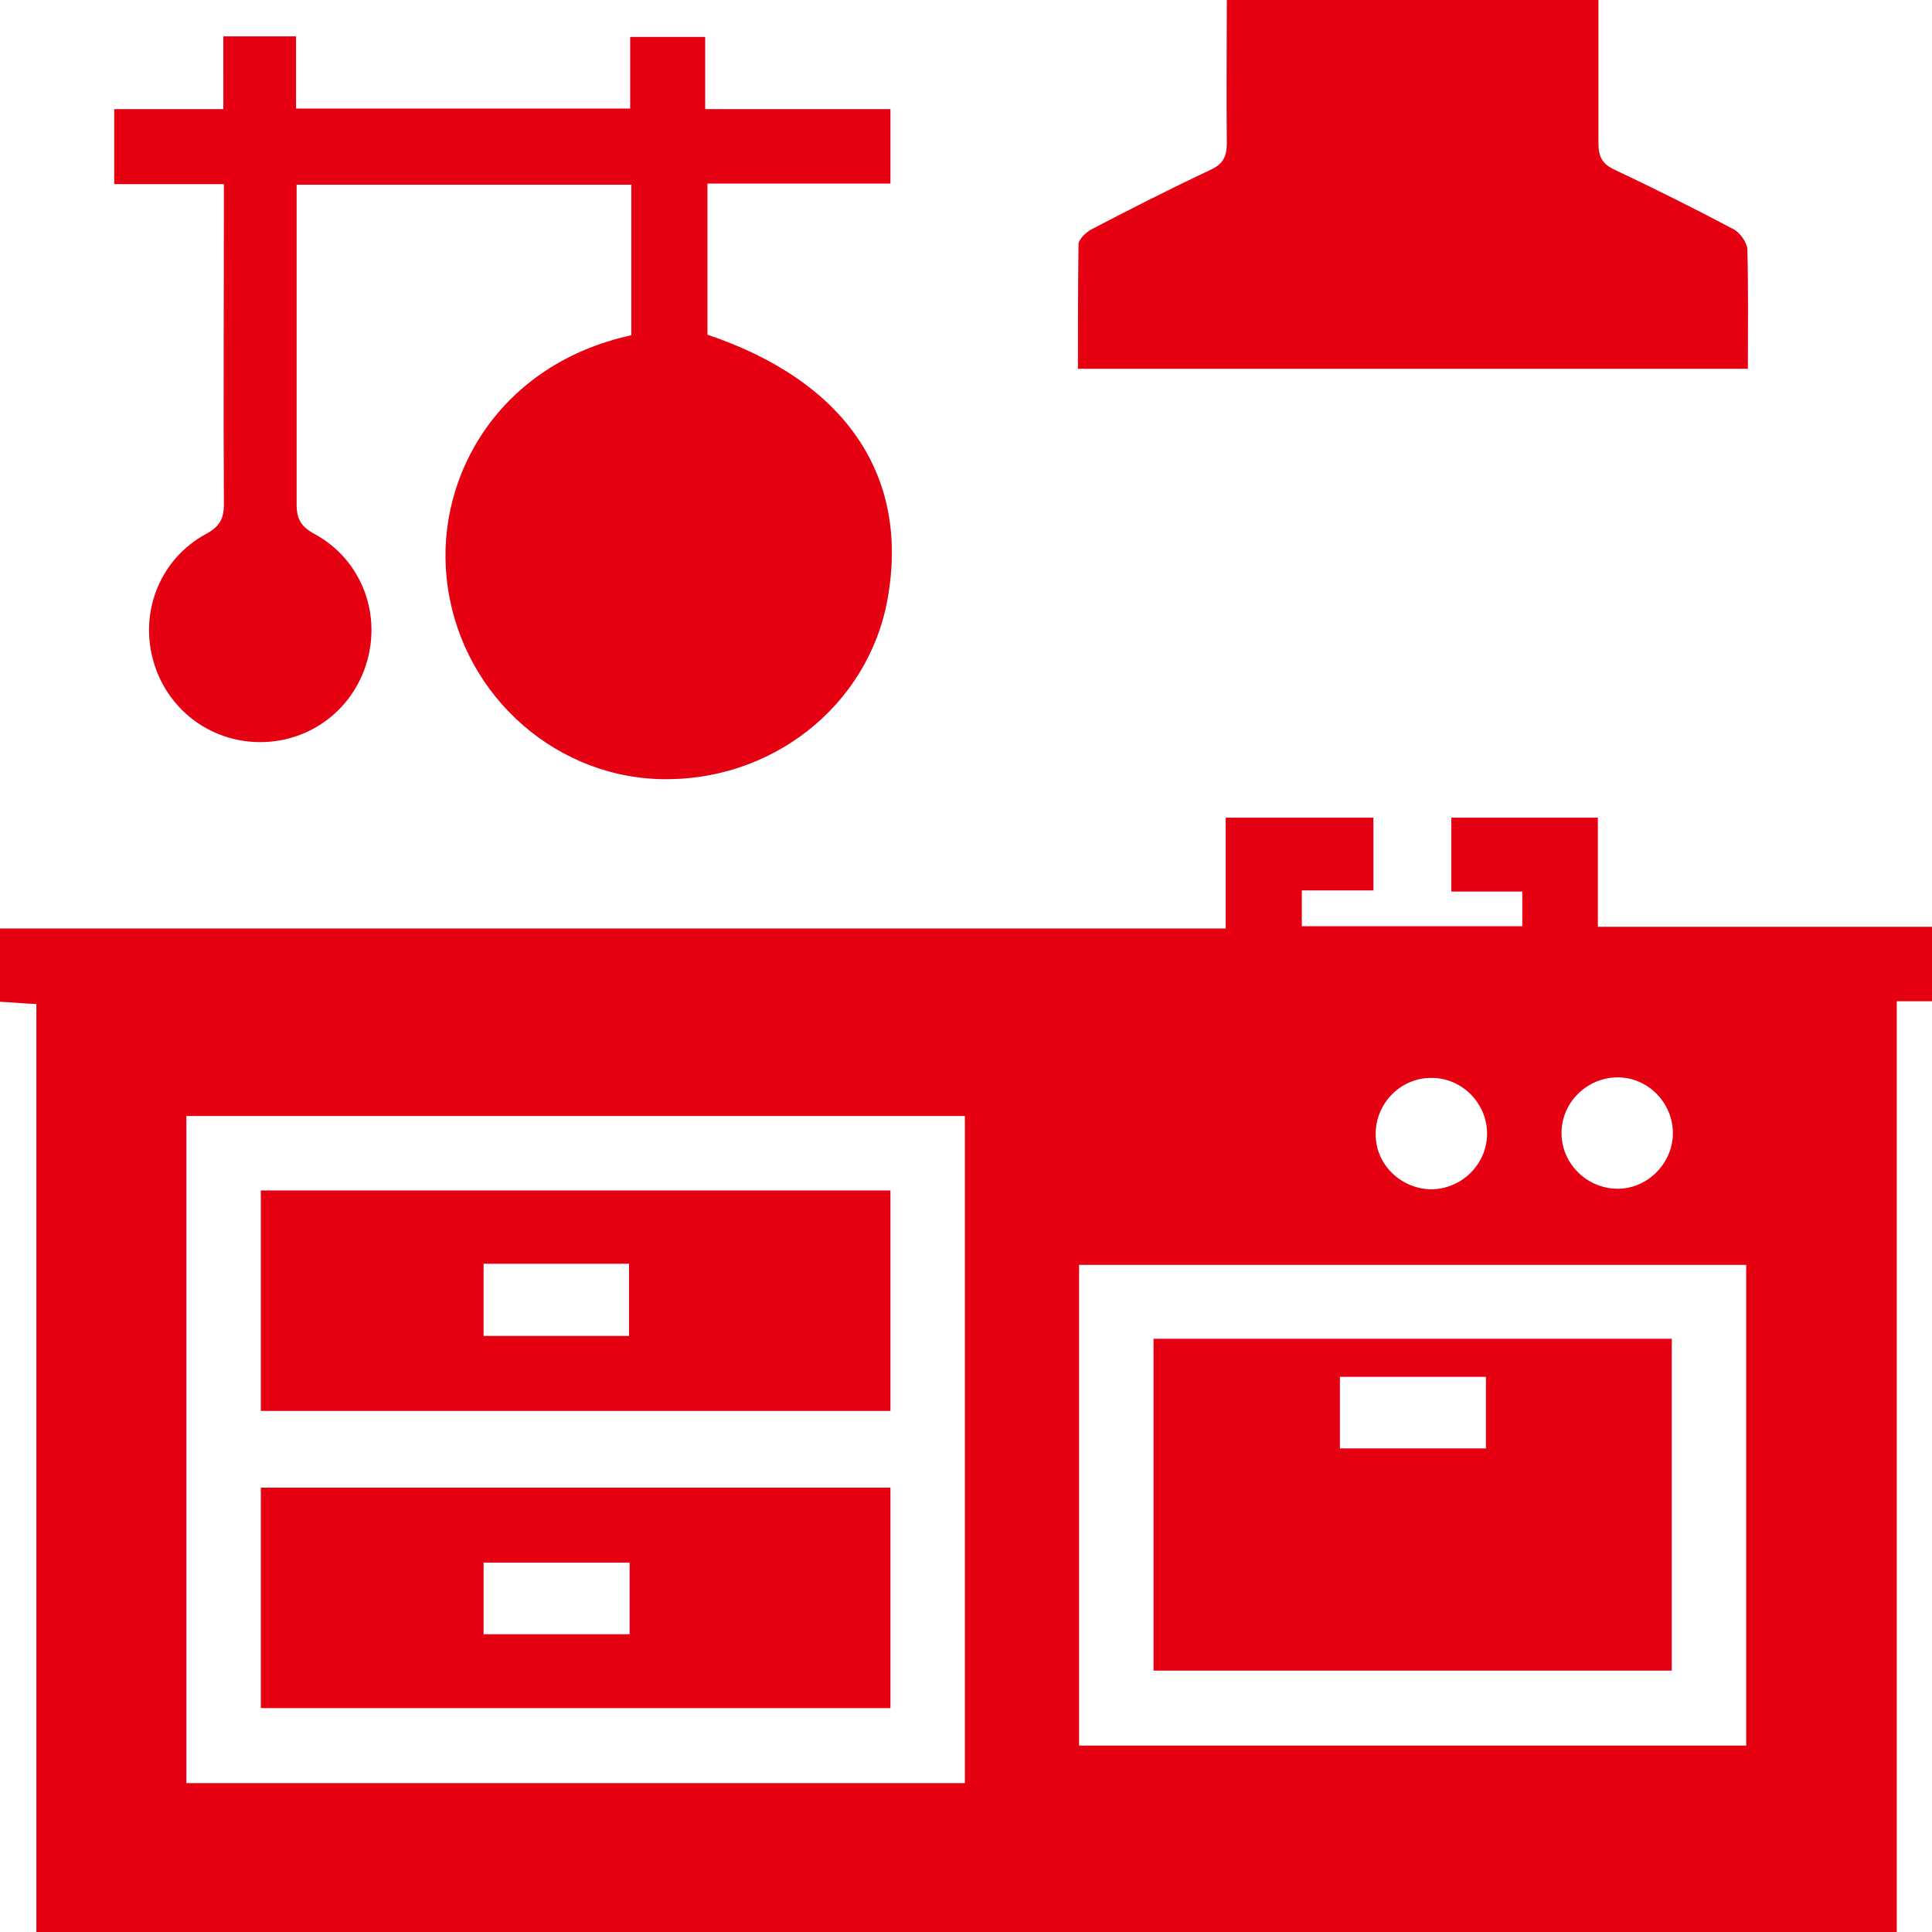
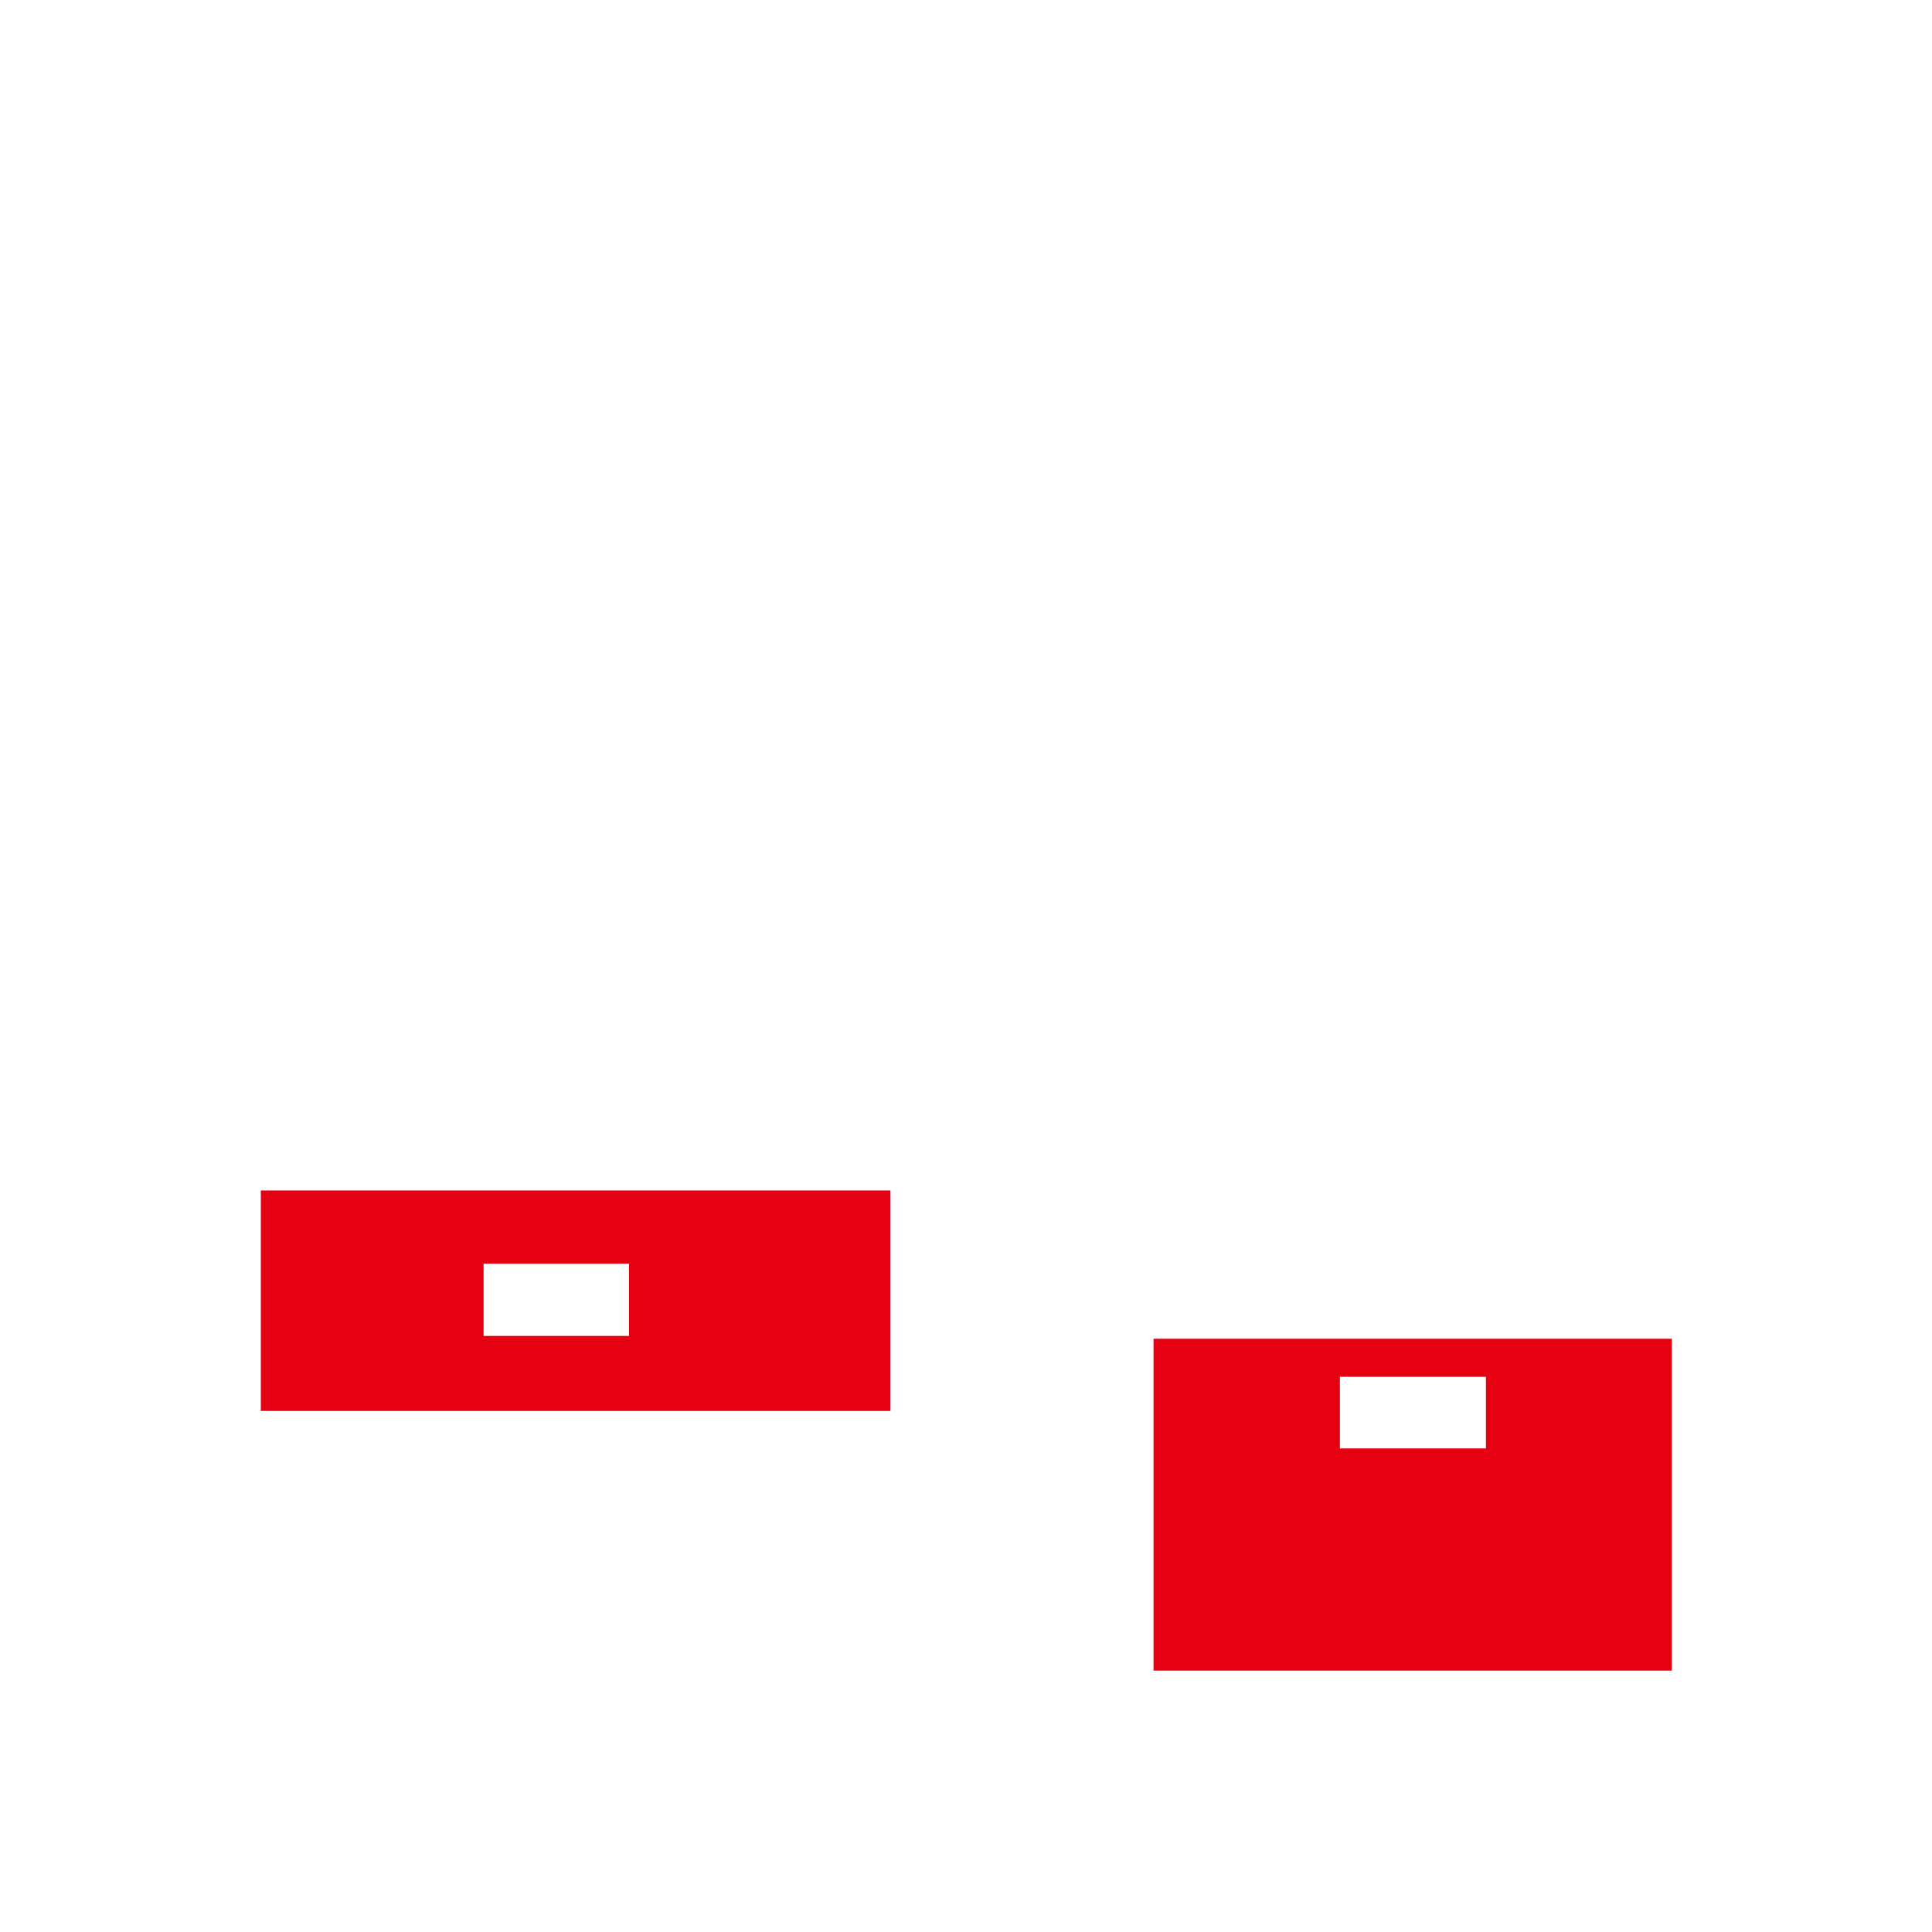
<svg xmlns="http://www.w3.org/2000/svg" id="_レイヤー_2" viewBox="0 0 34 34">
  <defs>
    <style>.cls-1{fill:#e50012;}</style>
  </defs>
  <g id="layout">
-     <path class="cls-1" d="M33.38,34H.64v-16.33c-.22-.01-.42-.03-.64-.04v-1.29h21.57v-1.95h2.6v1.28h-1.26v.63h3.88v-.61h-1.25v-1.3h2.58v1.92h5.88v1.31h-.62v16.36ZM16.98,31.38v-11.74H3.28v11.74h13.7ZM30.73,22.26h-11.74v8.46h11.74v-8.46ZM26.17,19.95c0-.54-.45-.99-.99-.98-.54,0-.98.46-.97,1,0,.52.44.95.97.96.54,0,.99-.44.99-.98ZM28.47,18.96c-.54,0-.99.44-.99.98,0,.54.45.98.99.98.52,0,.96-.44.97-.96.01-.54-.43-1-.97-1Z" />
-     <path class="cls-1" d="M3.89.64h1.32v1.27h5.88V.65h1.32v1.27h3.26v1.31h-3.22c0,.91,0,1.79,0,2.66,2.43.82,3.56,2.48,3.17,4.65-.34,1.89-2.06,3.24-4.04,3.17-1.91-.07-3.52-1.58-3.72-3.54-.19-1.82.95-3.77,3.25-4.27v-2.65h-5.89v.38c0,1.75,0,3.49,0,5.24,0,.27.08.4.32.53.79.43,1.16,1.34.93,2.2-.23.87-1,1.46-1.89,1.46-.89,0-1.66-.59-1.89-1.46-.23-.86.14-1.77.93-2.2.24-.13.32-.26.32-.53-.01-1.75,0-3.49,0-5.24v-.39h-1.93v-1.32h1.92V.64Z" />
-     <path class="cls-1" d="M28.13,0c0,.86,0,1.69,0,2.52,0,.24.07.37.29.47.7.33,1.4.68,2.08,1.04.12.06.24.23.25.35.02.69.01,1.39.01,2.11h-11.79c0-.73,0-1.46.01-2.19,0-.09.14-.22.24-.27.69-.36,1.38-.71,2.08-1.04.22-.1.29-.23.29-.47-.01-.83,0-1.66,0-2.52h6.55Z" />
    <path class="cls-1" d="M15.67,20.95v3.88H4.59v-3.88h11.08ZM8.51,22.24v1.27h2.56v-1.27h-2.56Z" />
-     <path class="cls-1" d="M4.59,26.18h11.08v3.88H4.59v-3.88ZM11.08,28.76v-1.26h-2.57v1.26h2.57Z" />
    <path class="cls-1" d="M20.3,23.56h9.12v5.84h-9.12v-5.84ZM26.15,24.23h-2.57v1.26h2.57v-1.26Z" />
  </g>
</svg>